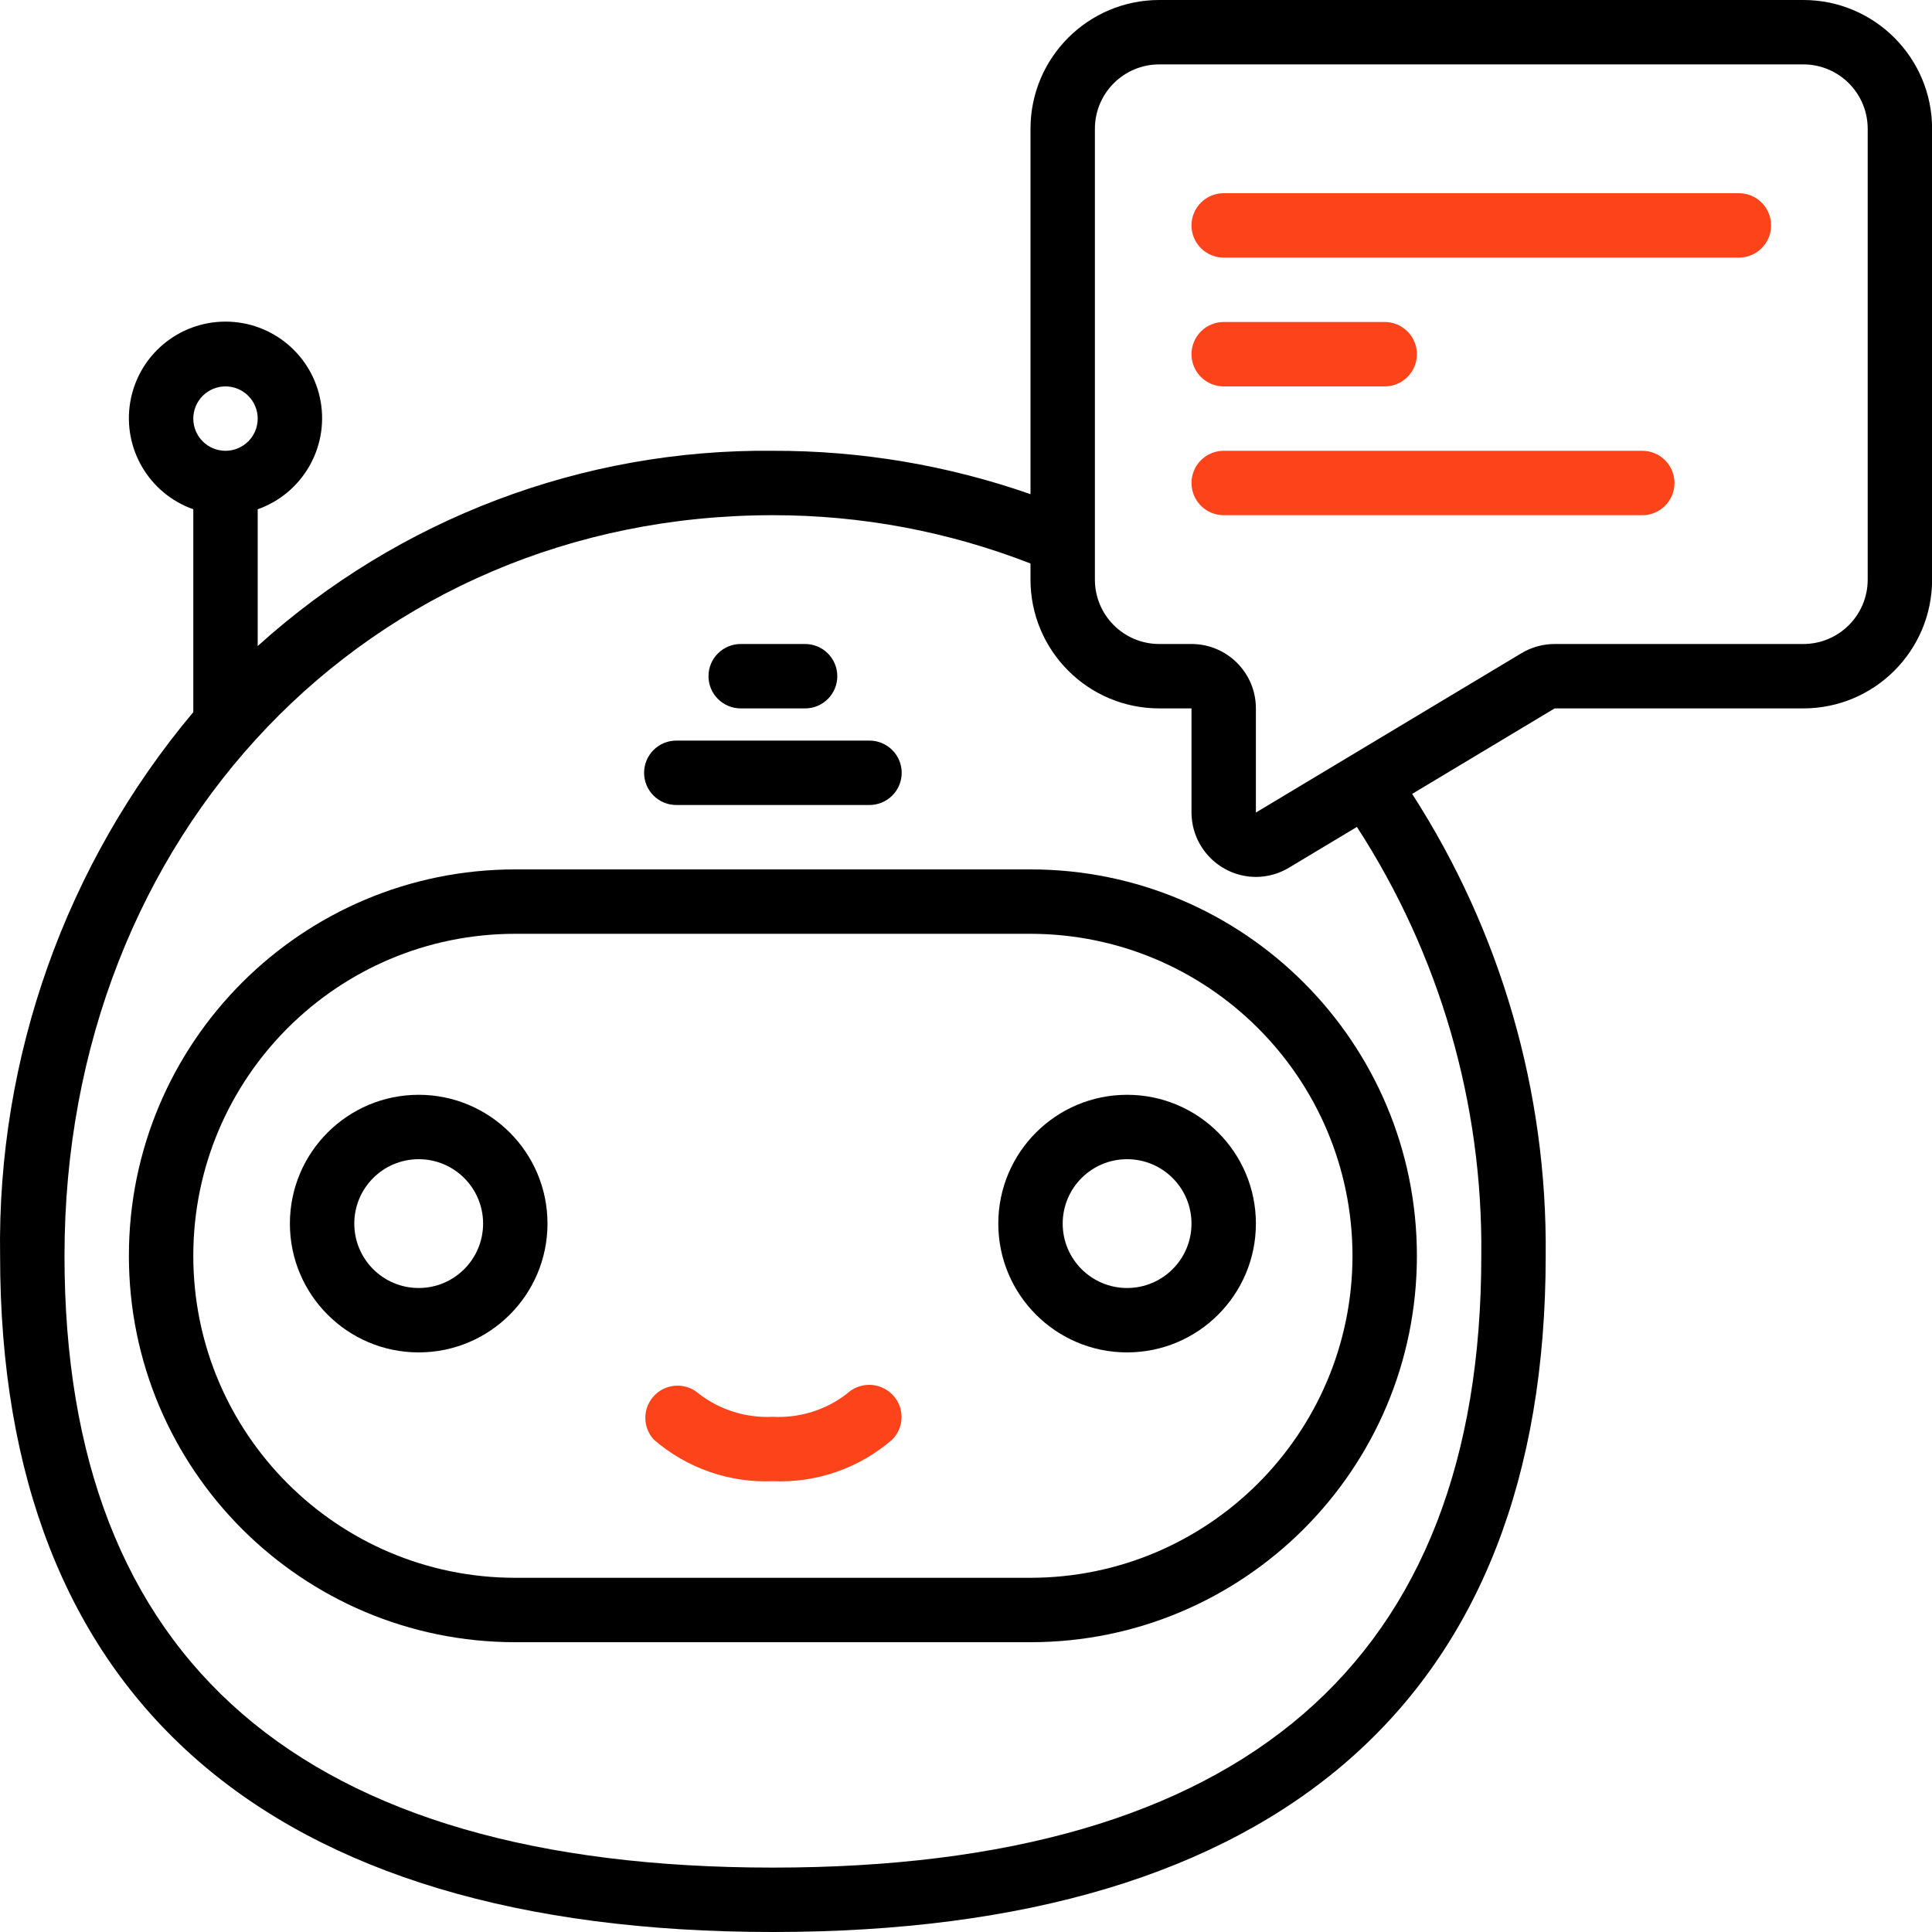
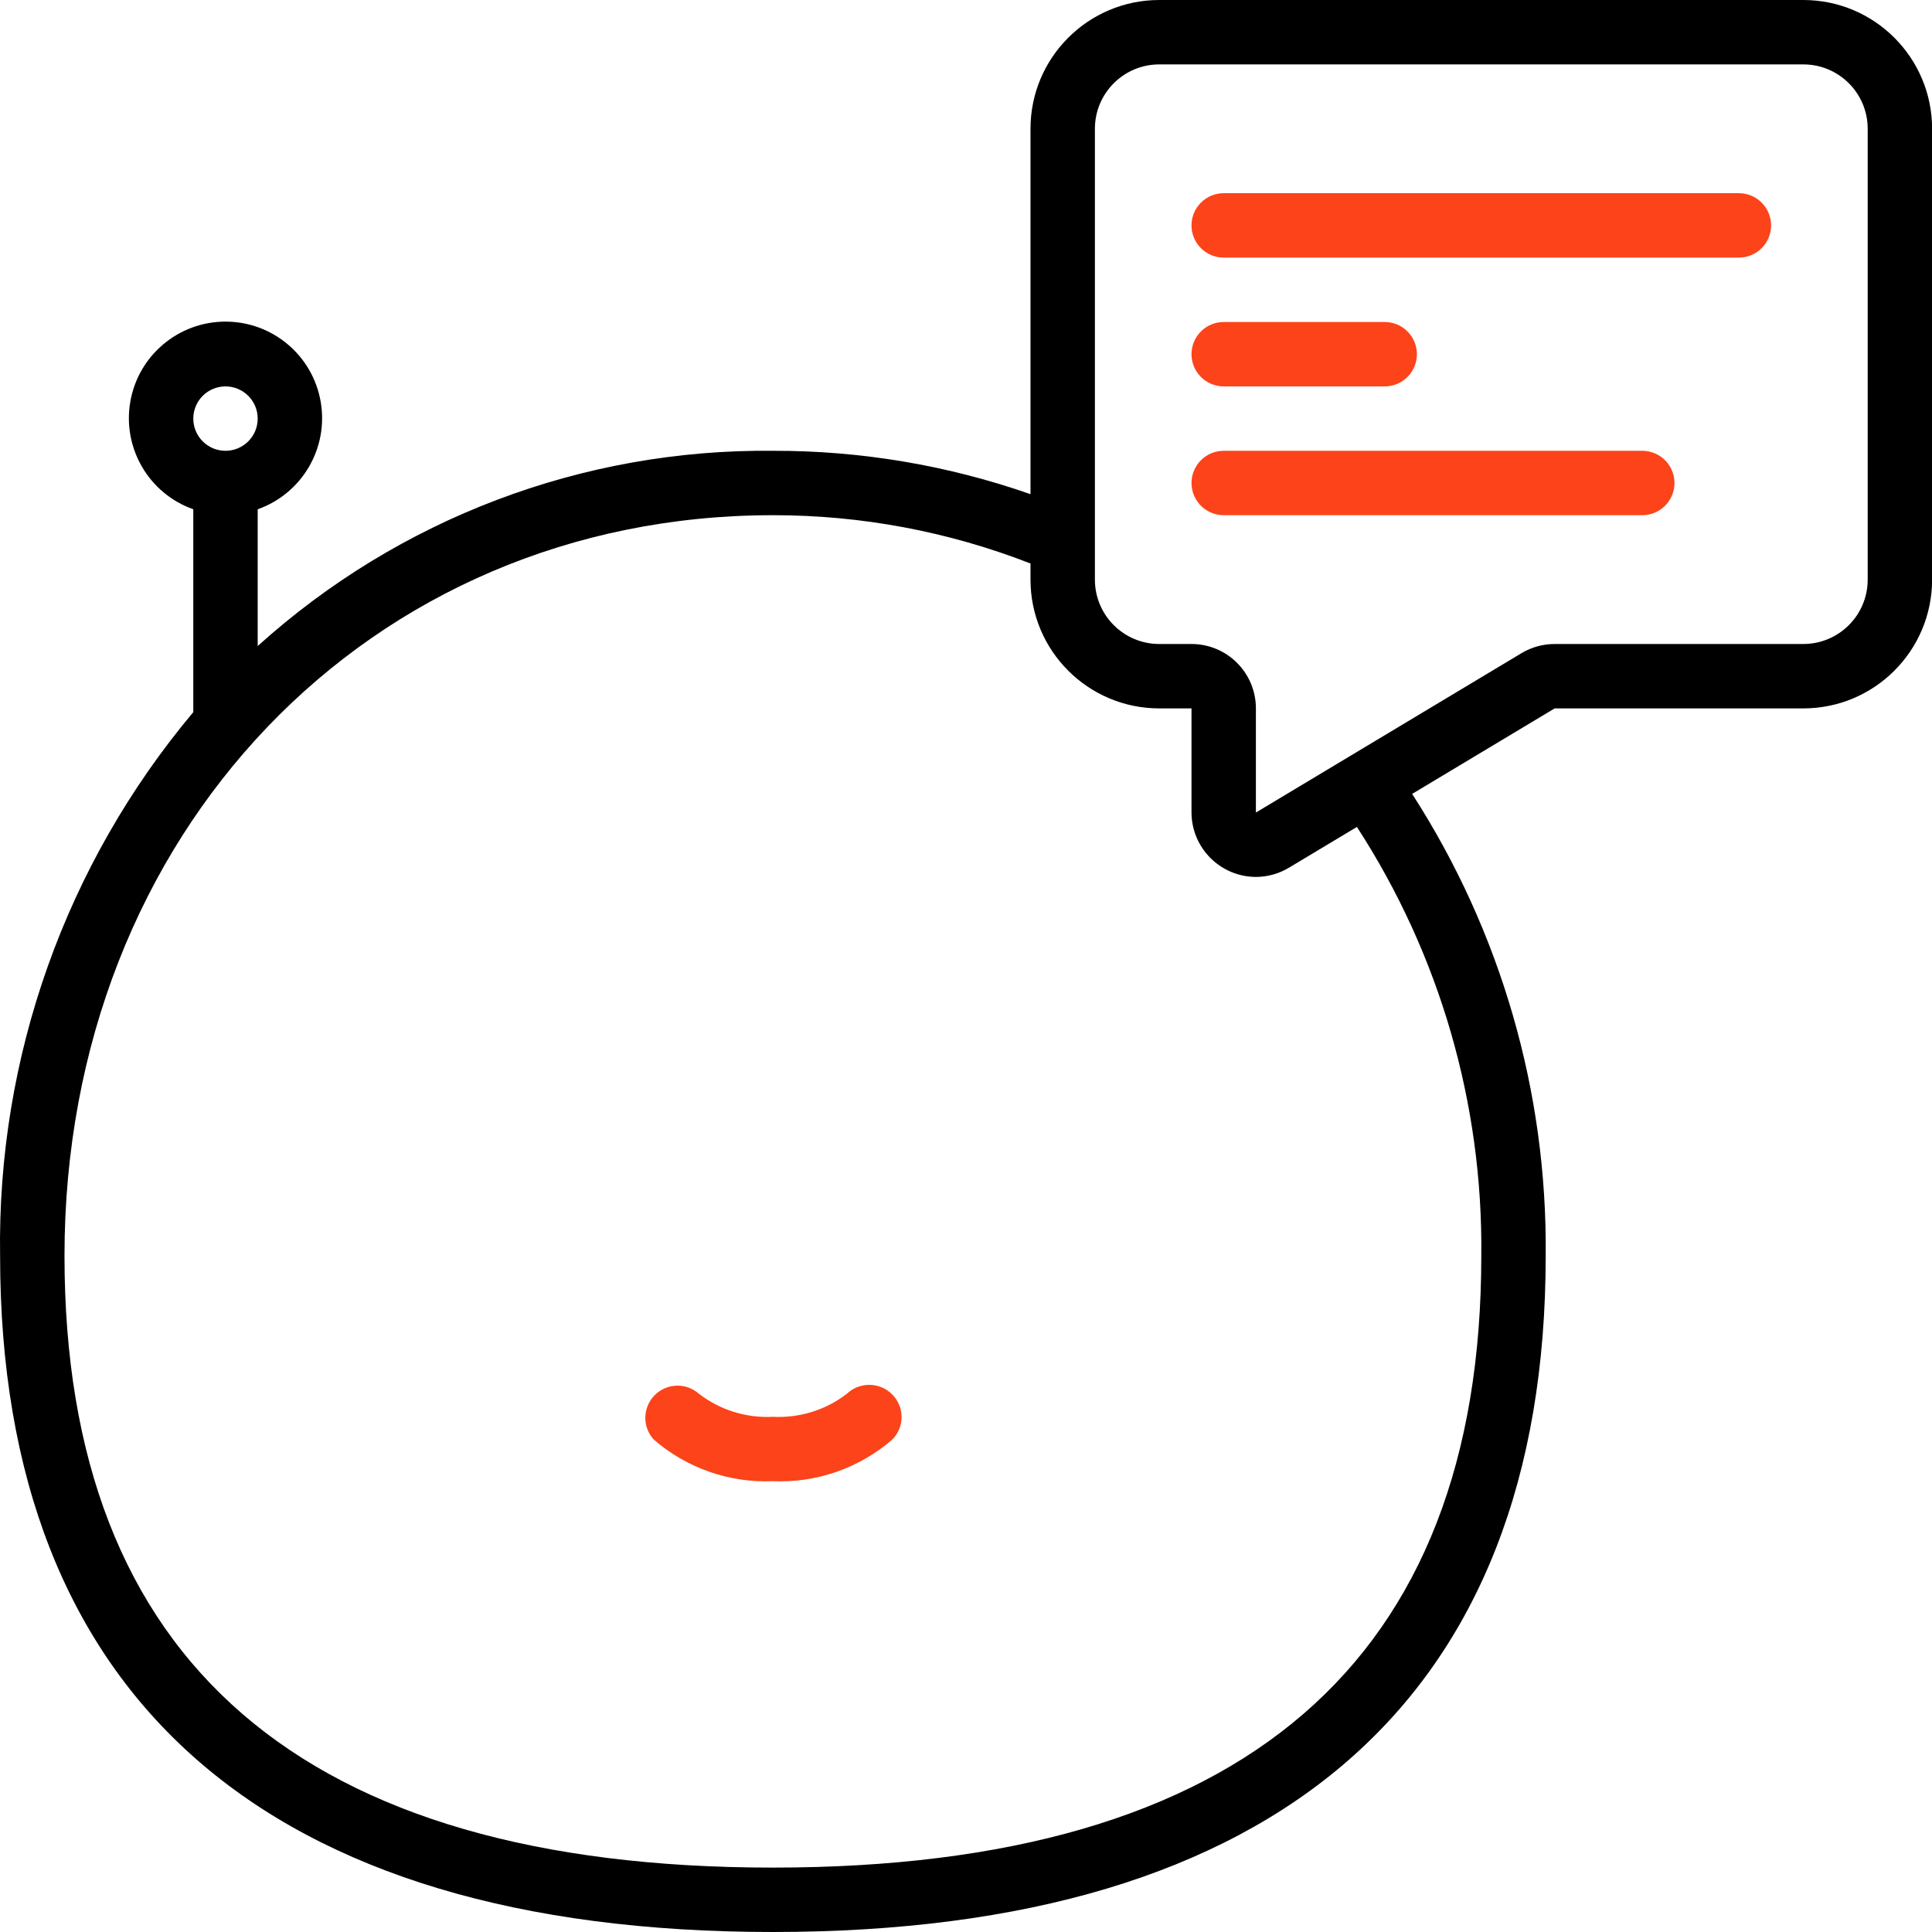
<svg xmlns="http://www.w3.org/2000/svg" width="60" height="60" viewBox="0 0 60 60" fill="none">
-   <path d="M16.003 27C9.376 27 4.003 32.373 4.003 39C4.003 45.627 9.376 51 16.003 51H32.003C38.63 51 44.003 45.627 44.003 39C44.003 32.373 38.63 27 32.003 27H16.003ZM42.003 39C41.997 44.52 37.523 48.994 32.003 49H16.003C10.48 49 6.003 44.523 6.003 39C6.003 33.477 10.48 29 16.003 29H32.003C37.523 29.006 41.997 33.48 42.003 39Z" fill="black" />
-   <path d="M13.003 34C10.794 34 9.003 35.791 9.003 38C9.003 40.209 10.794 42 13.003 42C15.212 42 17.003 40.209 17.003 38C17.003 35.791 15.212 34 13.003 34ZM13.003 40C11.898 40 11.003 39.105 11.003 38C11.003 36.895 11.898 36 13.003 36C14.107 36 15.003 36.895 15.003 38C15.003 39.105 14.107 40 13.003 40ZM35.003 42C37.212 42 39.003 40.209 39.003 38C39.003 35.791 37.212 34 35.003 34C32.794 34 31.003 35.791 31.003 38C31.003 40.209 32.794 42 35.003 42ZM35.003 36C36.108 36 37.003 36.895 37.003 38C37.003 39.105 36.108 40 35.003 40C33.898 40 33.003 39.105 33.003 38C33.003 36.895 33.898 36 35.003 36ZM21.003 25H27.003C27.268 25 27.522 24.895 27.71 24.707C27.897 24.52 28.003 24.265 28.003 24C28.003 23.735 27.897 23.48 27.71 23.293C27.522 23.105 27.268 23 27.003 23H21.003C20.738 23 20.483 23.105 20.296 23.293C20.108 23.48 20.003 23.735 20.003 24C20.003 24.265 20.108 24.52 20.296 24.707C20.483 24.895 20.738 25 21.003 25ZM23.003 22H25.003C25.268 22 25.522 21.895 25.71 21.707C25.898 21.52 26.003 21.265 26.003 21C26.003 20.735 25.898 20.48 25.71 20.293C25.522 20.105 25.268 20 25.003 20H23.003C22.451 20 22.003 20.448 22.003 21C22.003 21.552 22.451 22 23.003 22Z" fill="black" />
  <path d="M56.003 0H36.003C33.794 0 32.003 1.791 32.003 4V15.347C29.432 14.448 26.727 13.993 24.003 14C18.097 13.939 12.385 16.104 8.003 20.064V15.816C9.38 15.329 10.207 13.92 9.96 12.48C9.713 11.04 8.464 9.988 7.003 9.988C5.542 9.988 4.293 11.04 4.046 12.48C3.799 13.92 4.625 15.329 6.003 15.816V22.116C2.039 26.84 -0.091 32.834 0.003 39C0.003 52.738 8.303 60 24.003 60C39.703 60 48.003 52.738 48.003 39C48.054 33.915 46.611 28.928 43.855 24.655L48.28 22H56.003C58.212 22 60.003 20.209 60.003 18V4C60.003 1.791 58.212 0 56.003 0ZM7.003 12C7.268 12 7.522 12.105 7.71 12.293C7.898 12.48 8.003 12.735 8.003 13C8.003 13.265 7.898 13.52 7.71 13.707C7.522 13.895 7.268 14 7.003 14C6.738 14 6.483 13.895 6.296 13.707C6.108 13.52 6.003 13.265 6.003 13C6.003 12.735 6.108 12.48 6.296 12.293C6.483 12.105 6.738 12 7.003 12ZM46.003 39C46.003 51.607 38.603 58 24.003 58C9.403 58 2.003 51.607 2.003 39C2.003 25.888 11.461 16 24.003 16C26.74 15.997 29.453 16.506 32.003 17.5V18C32.003 20.209 33.794 22 36.003 22H37.003V25.234C37.008 26.337 37.9 27.229 39.003 27.234C39.366 27.233 39.721 27.134 40.032 26.946L42.14 25.681C44.711 29.643 46.055 34.277 46.003 39ZM58.003 18C58.003 19.105 57.108 20 56.003 20H48.28C47.917 20 47.562 20.099 47.251 20.285L39.003 25.234V22C39.003 20.895 38.107 20 37.003 20H36.003C34.898 20 34.003 19.105 34.003 18V4C34.003 2.895 34.898 2 36.003 2H56.003C57.108 2 58.003 2.895 58.003 4V18Z" fill="black" />
  <path d="M26.303 43.282C25.647 43.789 24.831 44.044 24.003 44C23.175 44.043 22.359 43.789 21.703 43.283C21.511 43.114 21.262 43.024 21.006 43.033C20.75 43.042 20.508 43.149 20.328 43.332C20.149 43.514 20.046 43.758 20.041 44.014C20.037 44.27 20.13 44.518 20.303 44.707C21.326 45.594 22.65 46.057 24.003 46C25.358 46.058 26.685 45.596 27.71 44.707C27.895 44.521 27.999 44.269 27.999 44.007C27.999 43.745 27.895 43.493 27.71 43.307C27.525 43.12 27.274 43.012 27.011 43.008C26.748 43.003 26.494 43.101 26.303 43.282ZM54.003 6H38.003C37.738 6 37.483 6.105 37.296 6.293C37.108 6.48 37.003 6.735 37.003 7C37.003 7.265 37.108 7.52 37.296 7.707C37.483 7.895 37.738 8 38.003 8H54.003C54.268 8 54.522 7.895 54.71 7.707C54.897 7.52 55.003 7.265 55.003 7C55.003 6.735 54.897 6.48 54.71 6.293C54.522 6.105 54.268 6 54.003 6ZM38.003 12H43.003C43.268 12 43.523 11.895 43.71 11.707C43.898 11.52 44.003 11.265 44.003 11C44.003 10.735 43.898 10.48 43.71 10.293C43.523 10.105 43.268 10 43.003 10H38.003C37.738 10 37.483 10.105 37.296 10.293C37.108 10.48 37.003 10.735 37.003 11C37.003 11.265 37.108 11.52 37.296 11.707C37.483 11.895 37.738 12 38.003 12ZM51.003 14H38.003C37.738 14 37.483 14.105 37.296 14.293C37.108 14.48 37.003 14.735 37.003 15C37.003 15.265 37.108 15.519 37.296 15.707C37.483 15.895 37.738 16 38.003 16H51.003C51.268 16 51.522 15.895 51.71 15.707C51.897 15.519 52.003 15.265 52.003 15C52.003 14.735 51.897 14.48 51.71 14.293C51.522 14.105 51.268 14 51.003 14Z" fill="#FC431A" />
</svg>